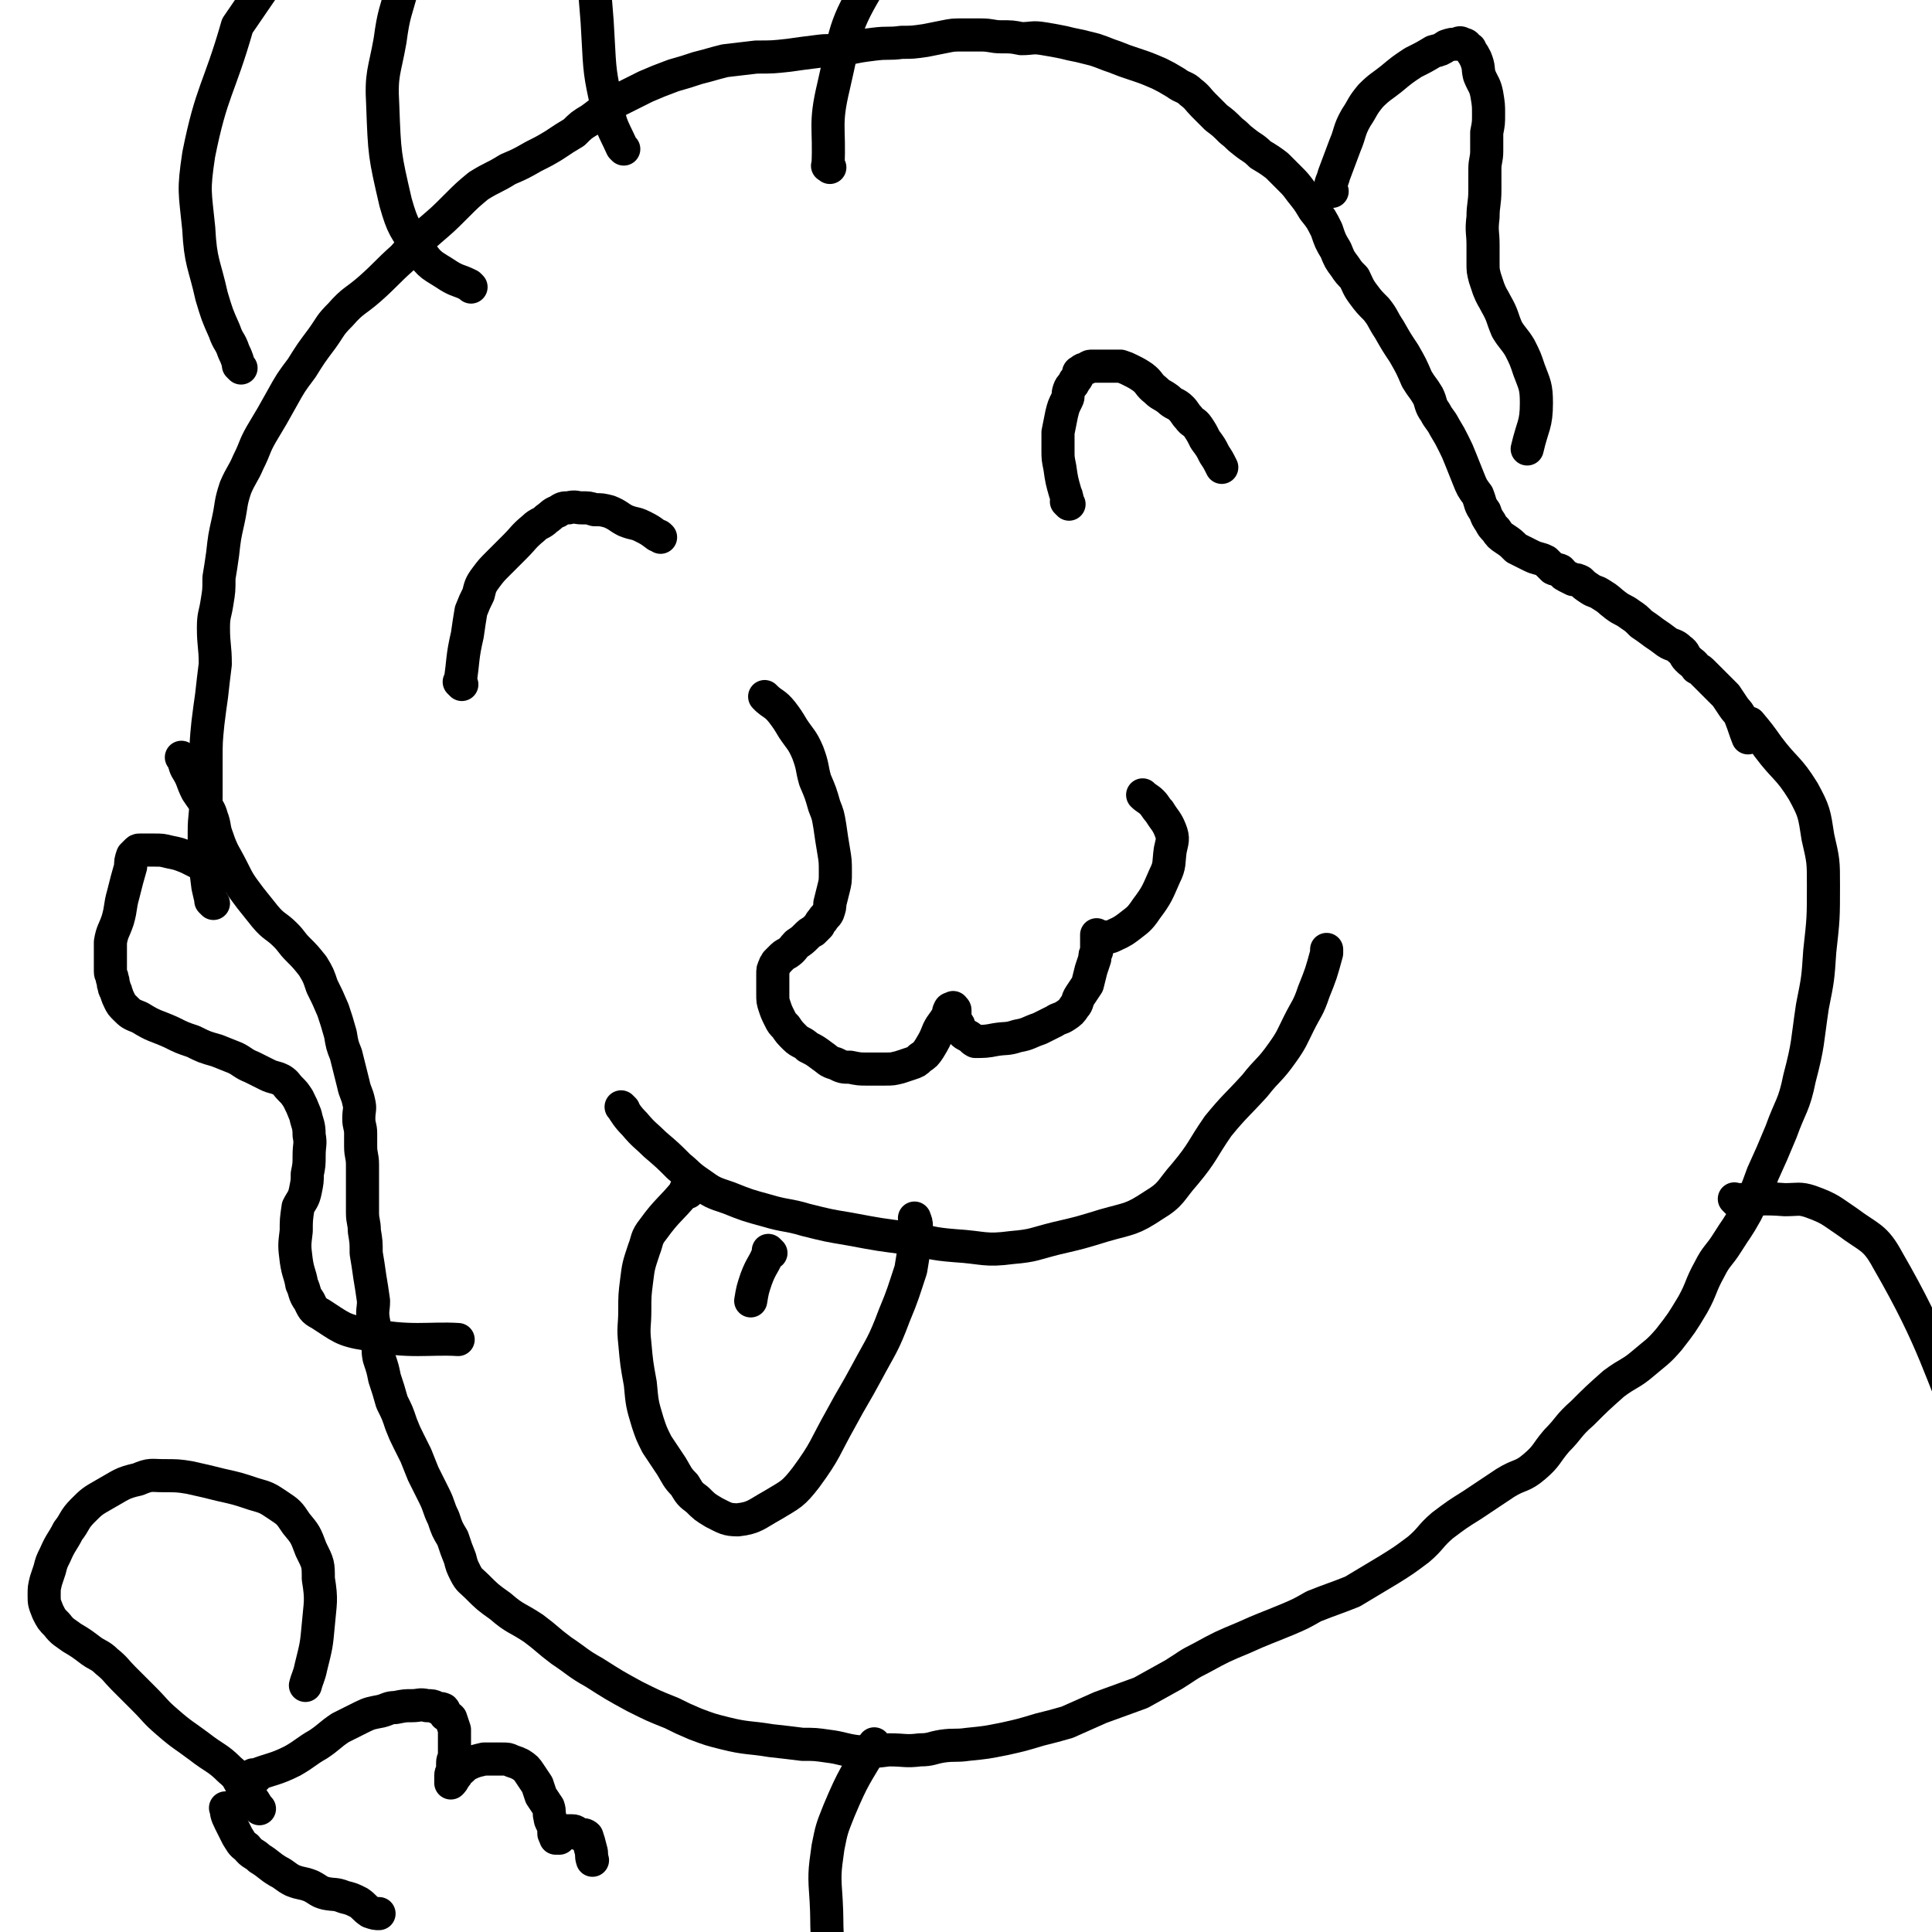
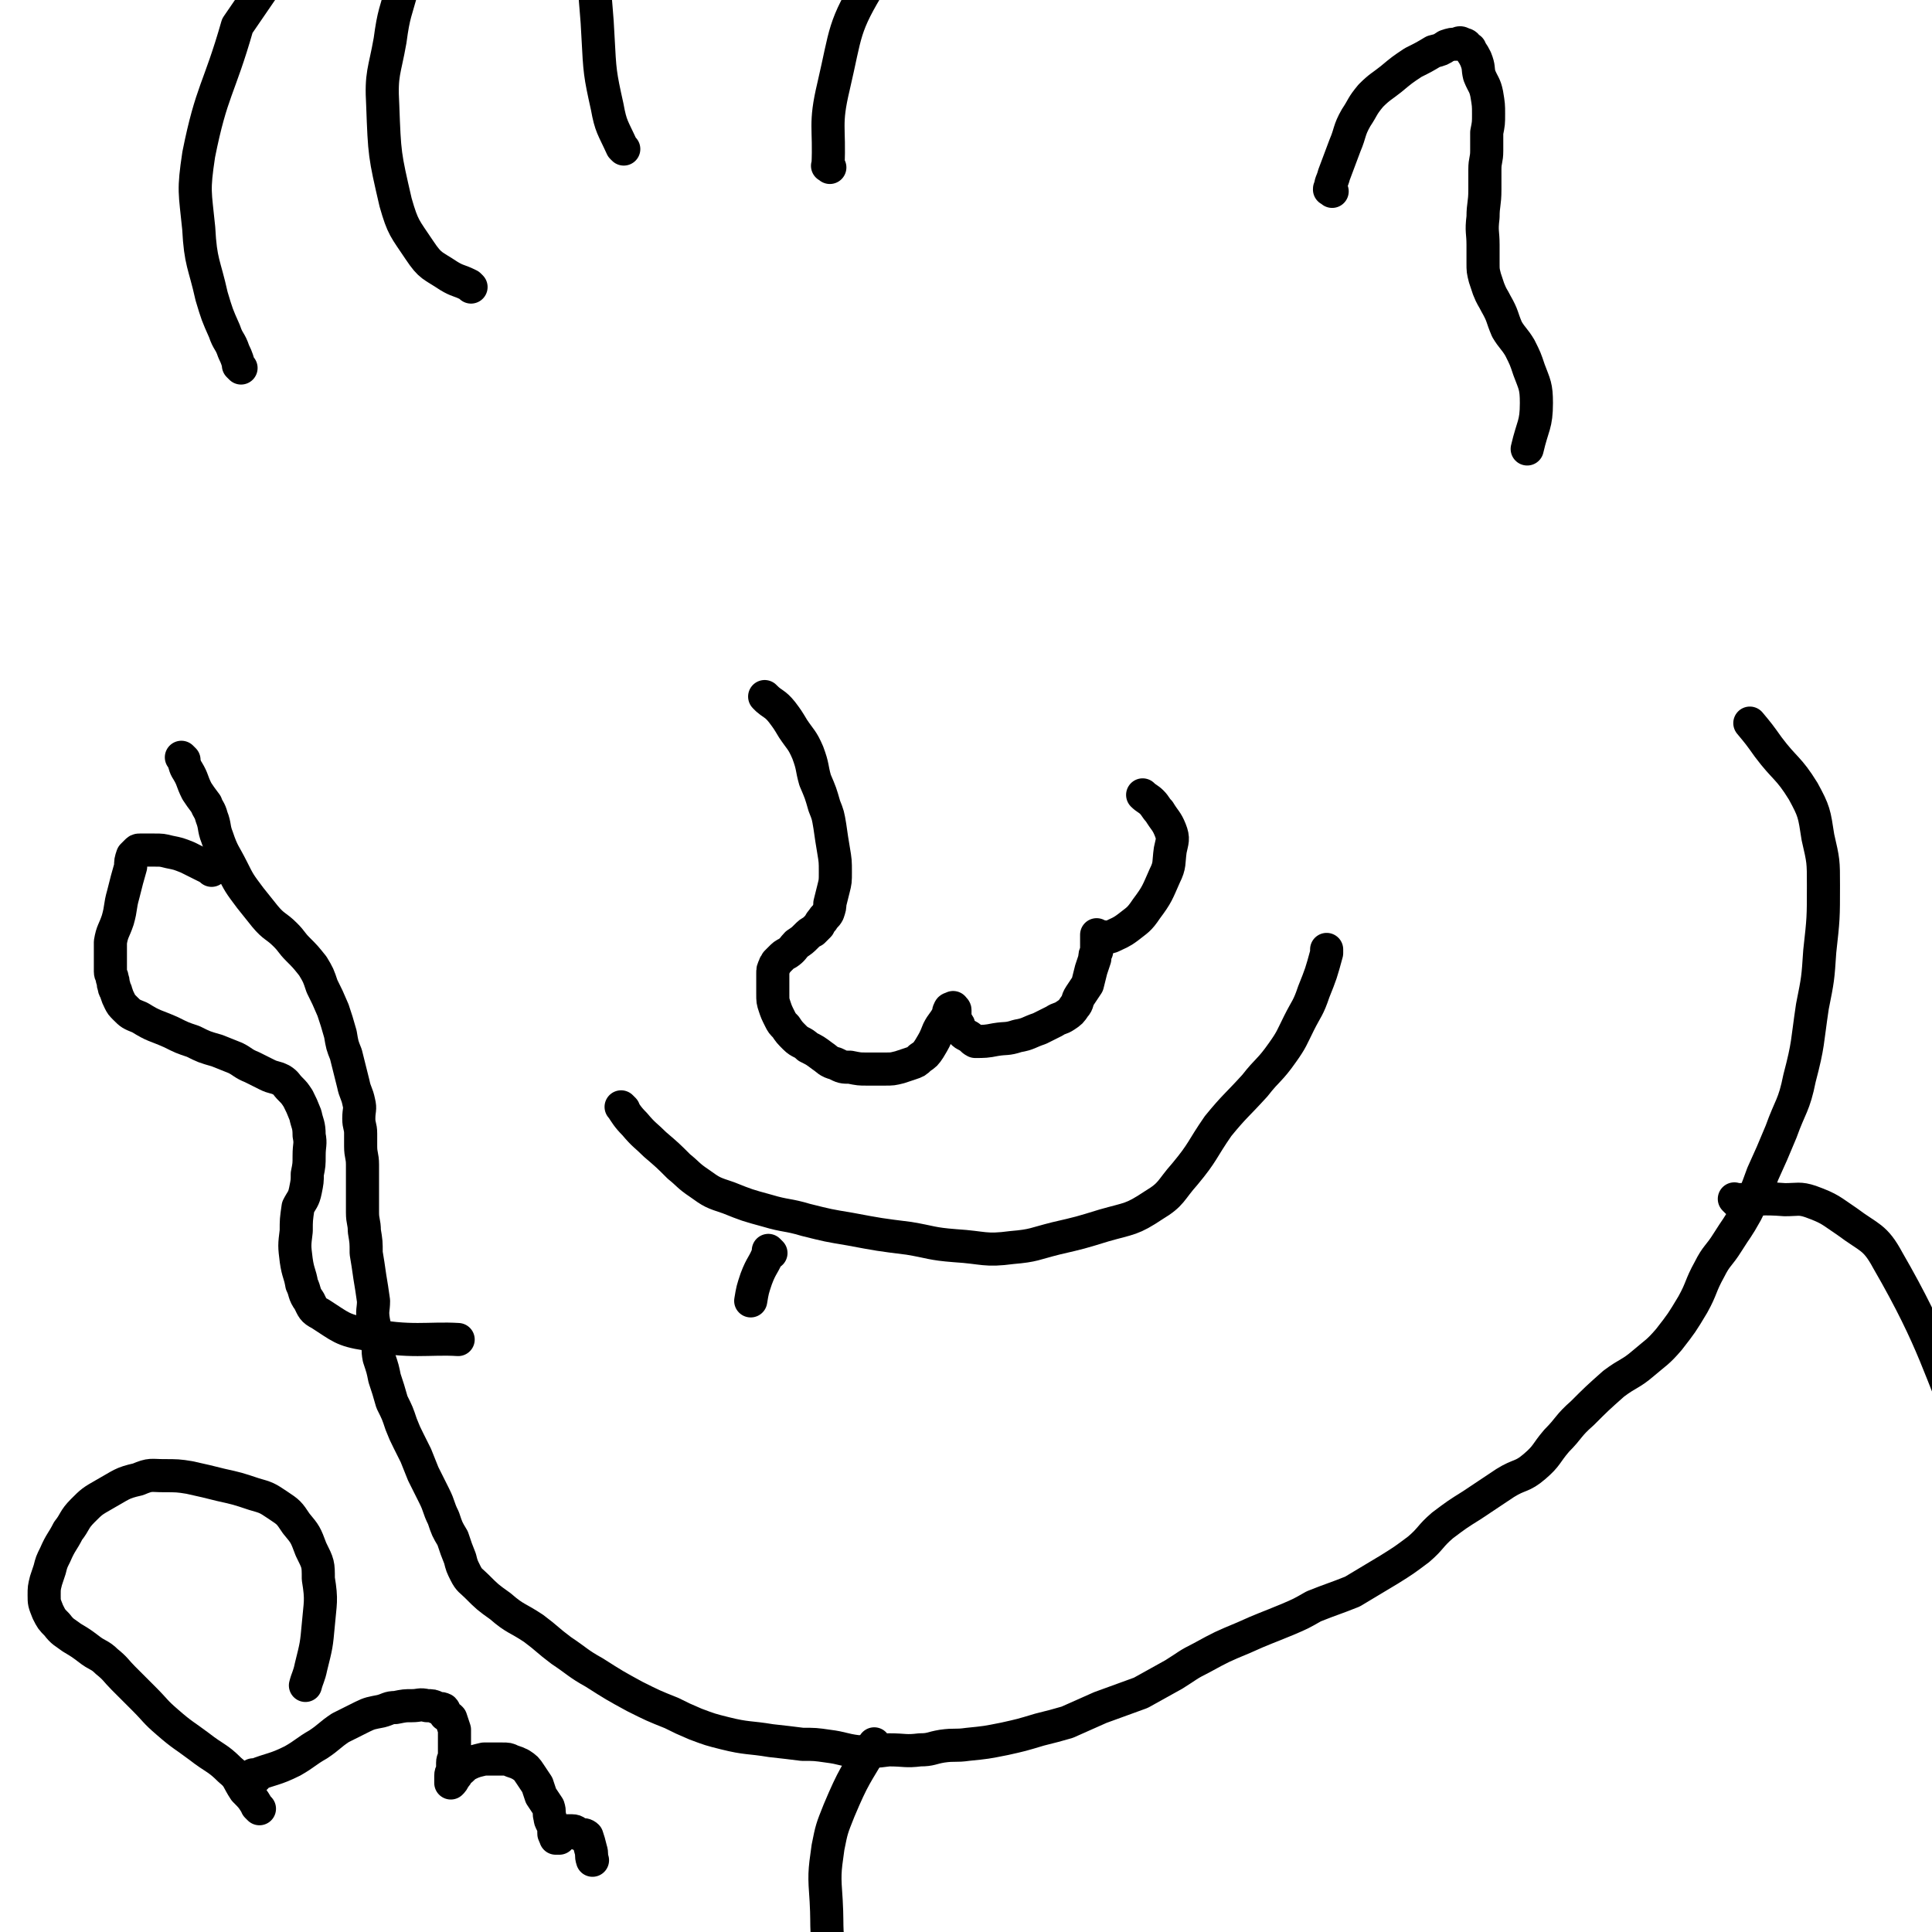
<svg xmlns="http://www.w3.org/2000/svg" viewBox="0 0 1050 1050" version="1.1">
  <g fill="none" stroke="#000000" stroke-width="18" stroke-linecap="round" stroke-linejoin="round">
-     <path d="M251,372c-1,-1 -1,-1 -1,-1 -1,-1 0,0 0,0 2,-13 1,-13 4,-26 1,-7 1,-7 2,-13 2,-5 2,-5 4,-9 1,-4 1,-5 4,-9 3,-4 3,-4 7,-8 4,-4 4,-4 9,-9 5,-5 4,-5 10,-10 3,-3 4,-2 7,-5 3,-2 3,-3 6,-4 3,-2 3,-2 6,-2 4,-1 4,0 7,0 4,0 4,0 7,1 4,0 4,0 8,1 5,2 5,3 9,5 5,2 5,1 9,3 4,2 4,2 8,5 1,0 1,0 2,1 0,0 0,0 0,0 " />
-     <path d="M581,274c-1,-1 -1,-1 -1,-1 -1,-1 0,0 0,0 0,0 0,0 0,0 0,0 0,0 0,0 -1,-1 0,0 0,0 0,-2 0,-3 -1,-5 -2,-7 -2,-7 -3,-14 -1,-5 -1,-5 -1,-9 0,-5 0,-5 0,-10 1,-5 1,-5 2,-10 1,-4 1,-4 3,-8 1,-2 0,-2 1,-5 1,-3 2,-2 3,-5 1,-1 1,-1 2,-3 0,-1 0,-2 1,-2 2,-2 2,-1 4,-2 1,-1 1,-1 3,-1 3,0 3,0 6,0 2,0 2,0 4,0 3,0 3,0 5,0 3,1 3,1 5,2 4,2 4,2 7,4 4,3 3,4 7,7 3,3 3,2 7,5 3,3 4,2 7,5 2,2 2,3 4,5 2,3 3,2 5,5 2,3 2,3 4,7 3,4 3,4 5,8 2,3 2,3 4,7 0,0 0,0 0,0 " />
    <path d="M417,380c-1,-1 -1,-1 -1,-1 -1,-1 0,0 0,0 0,0 0,0 0,0 4,4 5,3 9,8 3,4 3,4 6,9 4,6 5,6 8,13 3,8 2,8 4,15 3,7 3,7 5,14 2,5 2,5 3,11 1,7 1,7 2,13 1,6 1,6 1,12 0,5 0,5 -1,9 -1,4 -1,4 -2,8 0,2 0,2 -1,5 -1,2 -2,2 -3,4 -1,1 -1,1 -2,3 -1,1 -1,1 -3,3 -2,1 -2,1 -4,3 -2,2 -2,2 -5,4 -2,2 -2,3 -5,5 -2,1 -2,1 -4,3 -1,1 -1,1 -2,2 0,1 -1,1 -1,2 -1,2 -1,2 -1,4 0,3 0,3 0,5 0,3 0,3 0,6 0,4 0,4 1,7 1,3 1,3 3,7 1,2 1,2 3,4 2,3 2,3 5,6 3,3 4,2 7,5 4,2 4,2 8,5 3,2 3,3 7,4 4,2 4,2 8,2 5,1 5,1 9,1 5,0 5,0 10,0 4,0 4,0 8,-1 3,-1 3,-1 6,-2 3,-1 3,-1 5,-3 3,-2 3,-2 5,-5 3,-5 3,-5 5,-10 2,-4 3,-4 5,-8 1,-1 0,-2 1,-3 0,-1 1,-1 2,-1 0,-1 0,0 0,0 0,0 0,0 0,0 0,1 1,0 1,1 0,1 0,1 0,3 0,1 0,1 0,2 0,2 1,1 2,3 0,0 0,1 0,1 1,2 1,2 2,3 1,1 1,1 3,2 2,1 2,2 4,3 5,0 6,0 11,-1 6,-1 6,0 12,-2 6,-1 6,-2 12,-4 4,-2 4,-2 8,-4 3,-2 3,-1 6,-3 3,-2 3,-2 5,-5 2,-2 1,-3 3,-6 2,-3 2,-3 4,-6 1,-4 1,-4 2,-8 1,-3 1,-3 2,-6 0,-2 0,-2 1,-4 0,-2 0,-2 0,-3 0,-1 0,-1 0,-2 0,-1 0,-1 0,-1 0,-1 0,-1 0,-2 0,-1 0,-1 0,-1 0,0 0,0 0,0 0,0 0,1 0,1 1,1 1,0 2,0 3,0 3,1 6,0 4,-2 5,-2 9,-5 5,-4 6,-4 10,-10 6,-8 6,-9 10,-18 3,-6 2,-7 3,-14 1,-5 2,-6 0,-11 -2,-5 -3,-5 -6,-10 -2,-2 -2,-3 -4,-5 -2,-2 -3,-2 -5,-4 0,0 0,0 0,0 " />
    <path d="M339,603c-1,-1 -1,-1 -1,-1 -1,-1 0,0 0,0 0,0 0,0 0,0 0,0 -1,-1 0,0 2,3 3,5 7,9 5,6 6,6 11,11 7,6 7,6 13,12 5,4 5,5 11,9 7,5 7,5 16,8 10,4 10,4 21,7 10,3 11,2 21,5 12,3 12,3 24,5 16,3 16,3 32,5 12,2 12,3 25,4 16,1 16,3 31,1 12,-1 12,-2 24,-5 13,-3 13,-3 26,-7 14,-4 15,-3 27,-11 10,-6 9,-8 17,-17 10,-12 9,-13 18,-26 9,-11 10,-11 20,-22 7,-9 8,-8 15,-18 5,-7 5,-8 9,-16 4,-8 5,-8 8,-17 4,-10 4,-10 7,-21 0,-1 0,-1 0,-2 " />
-     <path d="M374,648c-1,-1 -1,-1 -1,-1 -1,-1 0,0 0,0 0,0 0,0 0,0 -9,11 -10,10 -18,21 -4,5 -3,6 -5,11 -3,9 -3,9 -4,17 -1,8 -1,8 -1,16 0,9 -1,9 0,18 1,11 1,11 3,22 1,11 1,11 4,21 2,6 2,6 5,12 4,6 4,6 8,12 3,5 3,6 7,10 3,5 3,5 7,8 4,4 4,4 9,7 6,3 7,4 13,4 9,-1 10,-3 19,-8 10,-6 11,-6 18,-15 11,-15 10,-16 19,-32 7,-13 7,-12 14,-25 8,-15 9,-15 15,-31 5,-12 5,-13 9,-25 1,-6 1,-6 2,-13 1,-5 1,-5 1,-10 0,-3 0,-2 -1,-5 0,0 0,0 0,0 " />
    <path d="M419,681c-1,-1 -1,-1 -1,-1 -1,-1 0,0 0,0 -3,8 -4,7 -7,15 -2,6 -2,6 -3,12 0,0 0,0 0,0 " />
-     <path d="M116,491c-1,-1 -1,-1 -1,-1 -1,-1 0,0 0,0 -1,-3 -1,-4 -2,-8 -1,-8 -1,-8 -2,-16 0,-7 0,-7 0,-14 0,-9 1,-9 1,-19 0,-10 0,-10 0,-20 0,-10 0,-10 1,-20 1,-8 1,-8 2,-15 1,-9 1,-9 2,-17 0,-10 -1,-10 -1,-20 0,-7 1,-7 2,-14 1,-6 1,-6 1,-13 1,-6 1,-6 2,-13 1,-9 1,-9 3,-18 2,-9 1,-9 4,-18 3,-7 4,-7 7,-14 4,-8 3,-8 7,-15 6,-10 6,-10 11,-19 5,-9 5,-9 11,-17 5,-8 5,-8 11,-16 5,-7 4,-7 10,-13 7,-8 8,-7 16,-14 9,-8 9,-9 18,-17 7,-8 7,-8 15,-15 7,-6 7,-6 14,-13 6,-6 6,-6 12,-11 8,-5 8,-4 16,-9 7,-3 7,-3 14,-7 6,-3 6,-3 11,-6 6,-4 6,-4 11,-7 4,-4 4,-4 9,-7 7,-5 7,-6 14,-10 8,-4 8,-4 16,-8 7,-3 7,-3 15,-6 7,-2 7,-2 13,-4 8,-2 7,-2 15,-4 8,-1 9,-1 17,-2 9,0 9,0 18,-1 7,-1 7,-1 15,-2 7,-1 7,0 14,-1 9,-2 9,-2 17,-3 8,-1 8,0 15,-1 6,0 6,0 13,-1 5,-1 5,-1 10,-2 5,-1 5,-1 10,-1 5,0 5,0 10,0 6,0 6,1 11,1 6,0 6,0 11,1 6,0 6,-1 12,0 6,1 6,1 11,2 4,1 4,1 9,2 4,1 4,1 8,2 6,2 5,2 11,4 5,2 5,2 11,4 6,2 6,2 13,5 4,2 4,2 9,5 4,3 5,2 8,5 4,3 4,4 7,7 4,4 4,4 7,7 4,3 4,3 8,7 4,3 3,3 7,6 5,4 5,3 9,7 5,3 5,3 9,6 3,3 3,3 7,7 3,3 3,3 6,7 4,5 4,5 7,10 4,5 4,5 7,11 2,6 2,6 5,11 2,5 2,5 5,9 2,3 2,3 5,6 2,4 2,5 5,9 3,4 3,4 7,8 4,5 3,5 7,11 4,7 4,7 8,13 4,7 4,7 7,14 3,5 3,4 6,9 2,4 1,5 4,9 2,4 3,4 5,8 3,5 3,5 5,9 2,4 2,4 4,9 2,5 2,5 4,10 2,5 2,5 5,9 2,5 1,5 4,9 1,3 1,3 3,6 1,2 1,2 3,4 2,3 2,3 5,5 3,2 3,2 6,5 4,2 4,2 8,4 4,2 4,1 8,3 2,2 2,2 4,4 2,1 2,0 4,1 2,2 1,2 3,3 2,1 2,1 4,2 2,0 2,0 4,1 2,2 2,2 5,4 3,2 3,1 6,3 5,3 4,3 8,6 4,3 4,2 8,5 3,2 3,2 6,5 3,2 3,2 7,5 3,2 3,2 7,5 3,2 4,1 7,4 3,2 2,3 4,5 3,3 3,2 5,5 2,1 2,1 4,3 2,2 2,2 4,4 2,2 2,2 3,3 3,3 3,3 5,5 2,3 2,3 4,6 2,3 3,3 4,6 2,5 2,6 4,11 0,0 0,0 0,0 " />
    <path d="M100,413c-1,-1 -1,-1 -1,-1 -1,-1 0,0 0,0 0,0 0,0 0,0 2,4 1,4 3,7 3,5 2,5 5,11 2,3 2,3 5,7 1,3 2,3 3,7 2,5 1,6 3,11 3,9 4,9 8,17 4,8 4,8 10,16 4,5 4,5 8,10 5,6 6,5 11,10 4,4 3,4 7,8 4,4 4,4 8,9 3,5 3,5 5,11 3,6 3,6 6,13 2,6 2,6 4,13 1,6 1,6 3,11 1,4 1,4 2,8 1,4 1,4 2,8 1,5 2,5 3,10 1,4 0,4 0,9 0,4 1,4 1,8 0,4 0,4 0,7 0,5 1,5 1,10 0,4 0,5 0,9 0,4 0,4 0,9 0,4 0,4 0,8 0,5 1,5 1,10 1,6 1,6 1,12 1,6 1,6 2,13 1,6 1,6 2,13 0,5 -1,5 0,11 1,5 1,5 2,9 1,6 0,6 1,11 2,6 2,6 3,11 2,6 2,6 4,13 3,6 3,6 5,12 2,5 2,5 4,9 2,4 2,4 4,8 2,5 2,5 4,10 3,6 3,6 6,12 3,6 2,6 5,12 2,6 2,6 5,11 2,6 2,6 4,11 1,4 1,4 3,8 2,4 3,4 6,7 6,6 6,6 13,11 8,7 9,6 18,12 8,6 7,6 15,12 9,6 9,7 18,12 11,7 11,7 22,13 10,5 10,5 20,9 6,3 6,3 13,6 8,3 8,3 16,5 12,3 13,2 25,4 9,1 9,1 17,2 7,0 7,0 14,1 8,1 8,2 16,3 9,0 9,0 17,-1 9,0 9,1 17,0 6,0 6,-1 12,-2 7,-1 7,0 14,-1 10,-1 10,-1 20,-3 9,-2 9,-2 19,-5 8,-2 8,-2 15,-4 9,-4 9,-4 18,-8 11,-4 11,-4 22,-8 9,-5 9,-5 18,-10 8,-5 7,-5 15,-9 11,-6 11,-6 23,-11 11,-5 12,-5 24,-10 7,-3 7,-3 14,-7 10,-4 11,-4 21,-8 10,-6 10,-6 20,-12 8,-5 8,-5 16,-11 7,-6 6,-7 13,-13 8,-6 8,-6 16,-11 9,-6 9,-6 18,-12 8,-5 9,-3 16,-9 7,-6 6,-7 12,-14 7,-7 6,-8 14,-15 8,-8 8,-8 17,-16 8,-6 9,-5 16,-11 7,-6 8,-6 14,-13 7,-9 7,-9 13,-19 5,-9 4,-10 9,-19 4,-8 5,-7 10,-15 5,-8 5,-7 10,-16 5,-10 5,-10 9,-21 5,-11 5,-11 10,-23 5,-14 7,-14 10,-29 5,-19 4,-19 7,-39 3,-15 3,-15 4,-30 2,-18 2,-18 2,-36 0,-13 0,-13 -3,-26 -2,-13 -2,-14 -8,-25 -8,-13 -10,-12 -19,-24 -5,-7 -5,-7 -10,-13 0,0 0,0 0,0 " />
    <path d="M256,156c-1,-1 -1,-1 -1,-1 -6,-3 -6,-2 -11,-5 -9,-6 -10,-5 -16,-14 -8,-12 -9,-12 -13,-26 -6,-26 -6,-26 -7,-53 -1,-17 1,-18 4,-35 2,-15 3,-15 7,-30 1,-4 2,-3 3,-7 " />
    <path d="M339,81c-1,-1 -1,-1 -1,-1 -5,-11 -6,-11 -8,-22 -4,-18 -4,-19 -5,-38 -1,-24 -4,-25 2,-49 6,-31 12,-35 21,-61 " />
    <path d="M724,104c-1,-1 -1,-1 -1,-1 -1,-1 0,0 0,0 0,0 0,0 0,0 0,0 -1,0 0,0 0,-4 1,-4 2,-8 3,-8 3,-8 6,-16 3,-7 2,-8 6,-15 4,-6 3,-6 8,-12 5,-5 6,-5 11,-9 6,-5 6,-5 12,-9 6,-3 6,-3 11,-6 4,-1 4,-1 7,-3 3,-1 3,-1 6,-1 1,-1 2,-1 3,0 2,0 2,1 3,2 1,1 1,0 1,1 2,3 2,3 3,5 2,5 1,5 2,9 2,5 3,5 4,10 1,6 1,6 1,11 0,5 0,5 -1,10 0,5 0,5 0,10 0,5 -1,5 -1,10 0,6 0,6 0,11 0,8 -1,8 -1,15 -1,8 0,8 0,15 0,5 0,5 0,10 0,4 0,4 1,8 1,3 1,3 2,6 2,5 2,4 4,8 4,7 3,7 6,14 3,5 4,5 7,10 3,6 3,6 5,12 3,8 4,9 4,18 0,12 -2,12 -5,25 0,0 0,0 0,0 " />
    <path d="M115,473c-1,-1 -1,-1 -1,-1 -1,-1 0,0 0,0 0,0 0,0 0,0 0,0 0,0 0,0 -6,-3 -6,-3 -12,-6 -5,-2 -5,-2 -10,-3 -4,-1 -4,-1 -8,-1 -2,0 -2,0 -5,0 -1,0 -1,0 -3,0 -1,0 -1,0 -2,1 -1,1 -1,1 -2,2 -1,3 -1,3 -1,6 -2,7 -2,7 -4,15 -2,7 -1,7 -3,14 -2,6 -3,6 -4,12 0,3 0,3 0,6 0,2 0,2 0,5 0,2 0,2 0,5 0,2 1,2 1,4 1,2 0,2 1,4 0,2 1,2 1,3 1,3 1,3 2,5 1,2 1,2 3,4 3,3 3,3 8,5 8,5 8,4 17,8 6,3 6,3 12,5 6,3 6,3 13,5 5,2 5,2 10,4 4,2 4,3 9,5 4,2 4,2 8,4 4,2 4,1 8,3 3,2 2,2 5,5 2,2 2,2 4,5 2,4 2,4 4,9 1,5 2,5 2,11 1,5 0,5 0,11 0,5 0,5 -1,10 0,4 0,4 -1,9 -1,5 -2,5 -4,9 -1,7 -1,7 -1,13 -1,8 -1,8 0,16 1,7 2,7 3,13 2,4 1,5 4,9 2,4 2,5 6,7 11,7 12,9 25,11 24,5 34,2 50,3 " />
    <path d="M141,983c-1,-1 -1,-1 -1,-1 -1,-1 0,0 0,0 0,0 0,0 0,0 -3,-5 -3,-5 -7,-9 -4,-6 -3,-7 -8,-11 -7,-7 -8,-6 -17,-13 -8,-6 -9,-6 -17,-13 -7,-6 -6,-6 -13,-13 -5,-5 -5,-5 -11,-11 -4,-4 -4,-5 -9,-9 -4,-4 -5,-3 -10,-7 -4,-3 -4,-3 -9,-6 -4,-3 -5,-3 -8,-7 -3,-3 -3,-3 -5,-7 -2,-5 -2,-5 -2,-9 0,-4 0,-4 1,-8 1,-3 1,-3 2,-6 1,-4 1,-4 3,-8 3,-7 4,-7 7,-13 4,-5 3,-6 8,-11 5,-5 5,-5 12,-9 9,-5 9,-6 18,-8 7,-3 7,-2 14,-2 7,0 8,0 14,1 9,2 9,2 17,4 9,2 9,2 18,5 7,2 7,2 13,6 6,4 6,4 10,10 5,6 5,6 8,14 4,8 4,8 4,16 2,12 1,13 0,25 -1,11 -1,11 -4,23 -1,5 -2,6 -3,10 " />
    <path d="M139,966c-1,-1 -1,-1 -1,-1 -1,-1 0,0 0,0 10,-4 11,-3 21,-8 7,-4 7,-5 14,-9 6,-4 6,-5 12,-9 6,-3 6,-3 12,-6 4,-2 5,-2 10,-3 4,-1 4,-2 8,-2 5,-1 5,-1 9,-1 4,0 4,-1 8,0 3,0 3,0 5,1 2,1 2,0 4,1 1,1 0,1 1,3 2,1 2,1 3,2 1,3 1,3 2,6 0,3 0,3 0,6 0,4 0,4 0,7 0,3 -1,3 -1,5 0,2 0,2 0,4 0,1 -1,1 -1,3 0,1 0,1 0,3 0,0 0,0 0,1 0,0 0,0 0,0 1,-1 1,-1 2,-3 1,-1 1,-1 2,-3 3,-2 3,-3 5,-4 4,-2 5,-2 9,-3 5,0 5,0 10,0 3,0 3,0 5,1 3,1 3,1 5,2 3,2 3,2 5,5 2,3 2,3 4,6 1,3 1,3 2,6 2,3 2,3 4,6 1,3 0,3 1,6 0,1 0,1 1,3 1,2 1,2 1,4 0,0 0,0 0,1 0,1 0,1 1,2 0,0 0,1 0,1 0,0 0,0 1,0 0,0 1,0 1,0 0,0 0,-1 1,-1 1,-1 1,-2 3,-3 1,0 2,0 3,0 2,0 2,1 4,2 2,0 3,0 4,1 1,3 1,3 2,7 1,3 0,3 1,6 0,0 0,0 0,0 " />
-     <path d="M124,984c-1,-1 -1,-1 -1,-1 -1,-1 0,0 0,0 0,0 0,0 0,0 0,0 -1,-1 0,0 0,2 0,3 2,7 2,4 2,4 4,8 2,3 2,4 5,6 3,4 4,3 7,6 5,3 5,4 10,7 4,2 4,3 8,5 5,2 5,1 10,3 4,2 4,3 8,4 5,1 5,0 10,2 4,1 4,1 8,3 3,2 3,3 6,5 3,1 3,1 5,1 0,0 0,0 0,0 " />
    <path d="M476,949c-1,-1 -1,-2 -1,-1 -10,17 -11,17 -19,36 -4,10 -4,10 -6,20 -2,14 -2,15 -1,29 1,17 -1,17 4,33 5,15 8,14 16,29 0,0 0,0 0,0 0,0 0,-1 -1,-1 " />
    <path d="M944,653c-1,-1 -1,-1 -1,-1 -1,-1 0,0 0,0 0,0 0,0 0,0 14,0 14,-1 27,0 7,0 8,-1 14,1 11,4 11,5 20,11 12,9 15,8 22,21 26,45 28,60 44,96 " />
    <path d="M131,200c-1,-1 -1,-1 -1,-1 -1,-1 0,0 0,0 -1,-3 -1,-4 -3,-8 -2,-6 -3,-5 -5,-11 -4,-9 -4,-9 -7,-19 -4,-18 -6,-18 -7,-37 -2,-20 -3,-20 0,-40 7,-35 11,-35 21,-70 0,0 0,0 0,0 37,-54 37,-54 74,-108 " />
    <path d="M451,91c-1,-1 -2,-1 -1,-1 1,-21 -2,-22 3,-43 7,-30 5,-32 21,-58 19,-31 25,-27 50,-55 0,0 0,0 0,0 47,-34 47,-34 93,-68 " />
  </g>
</svg>